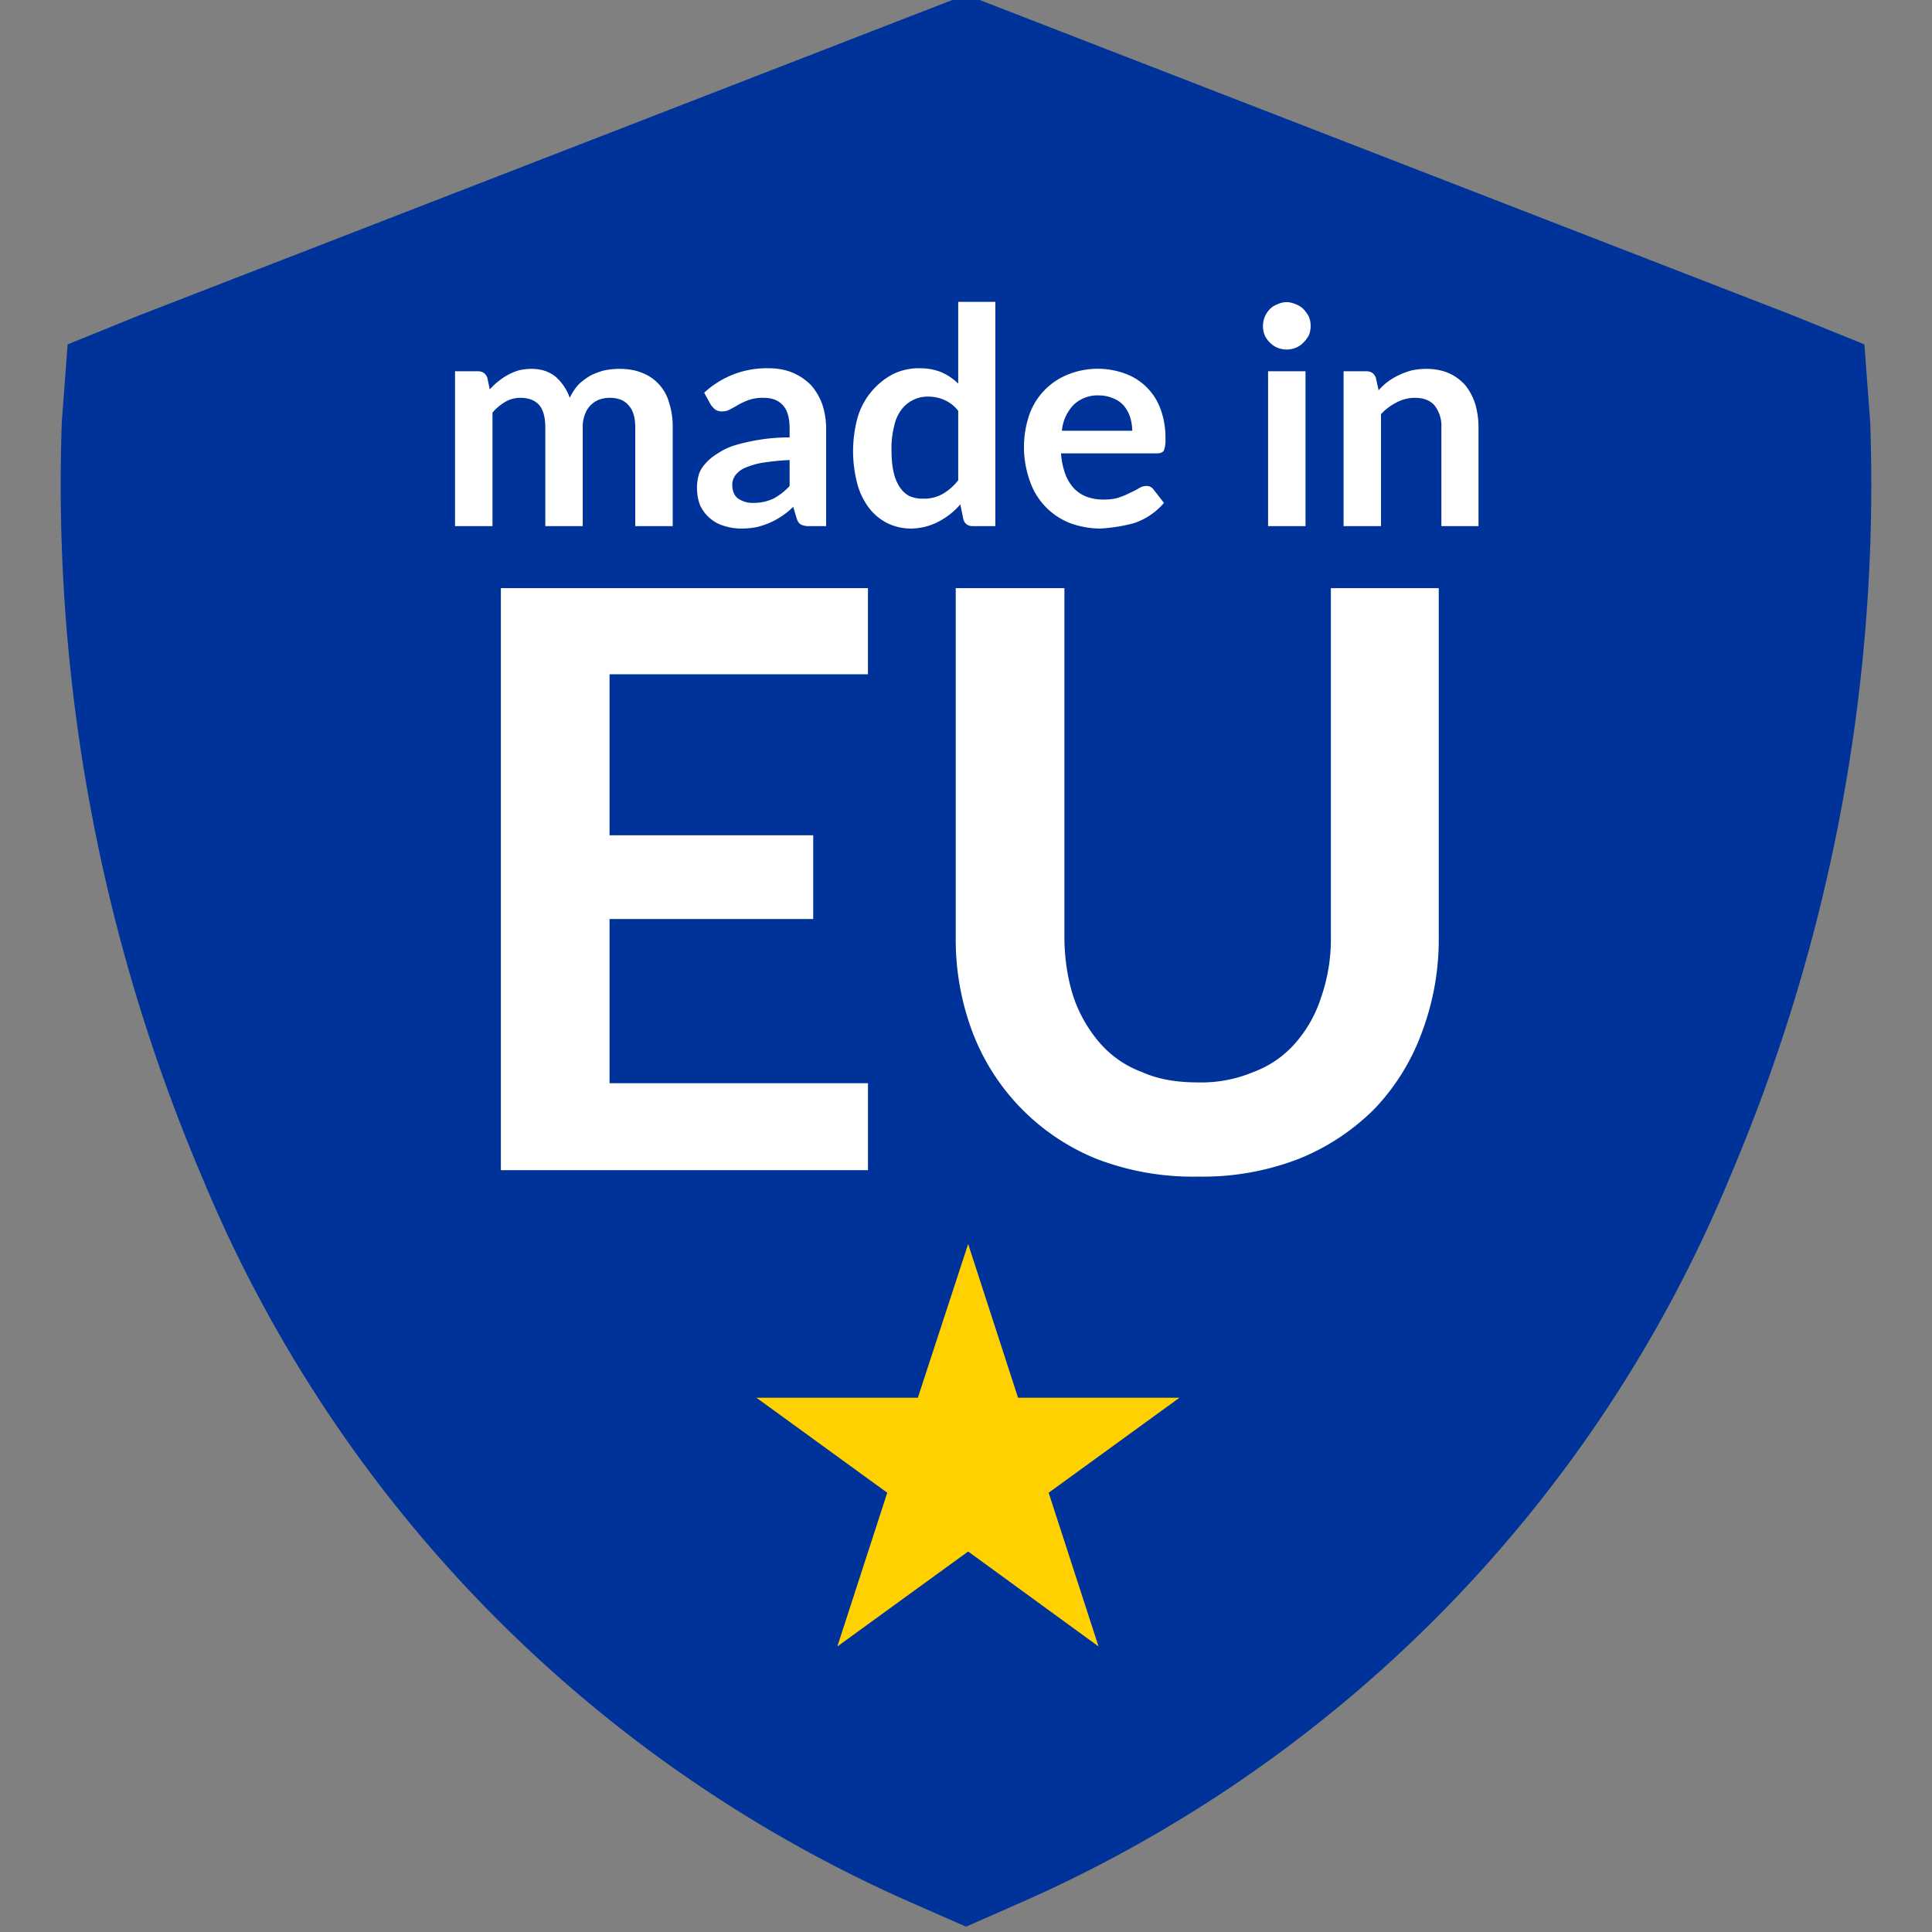
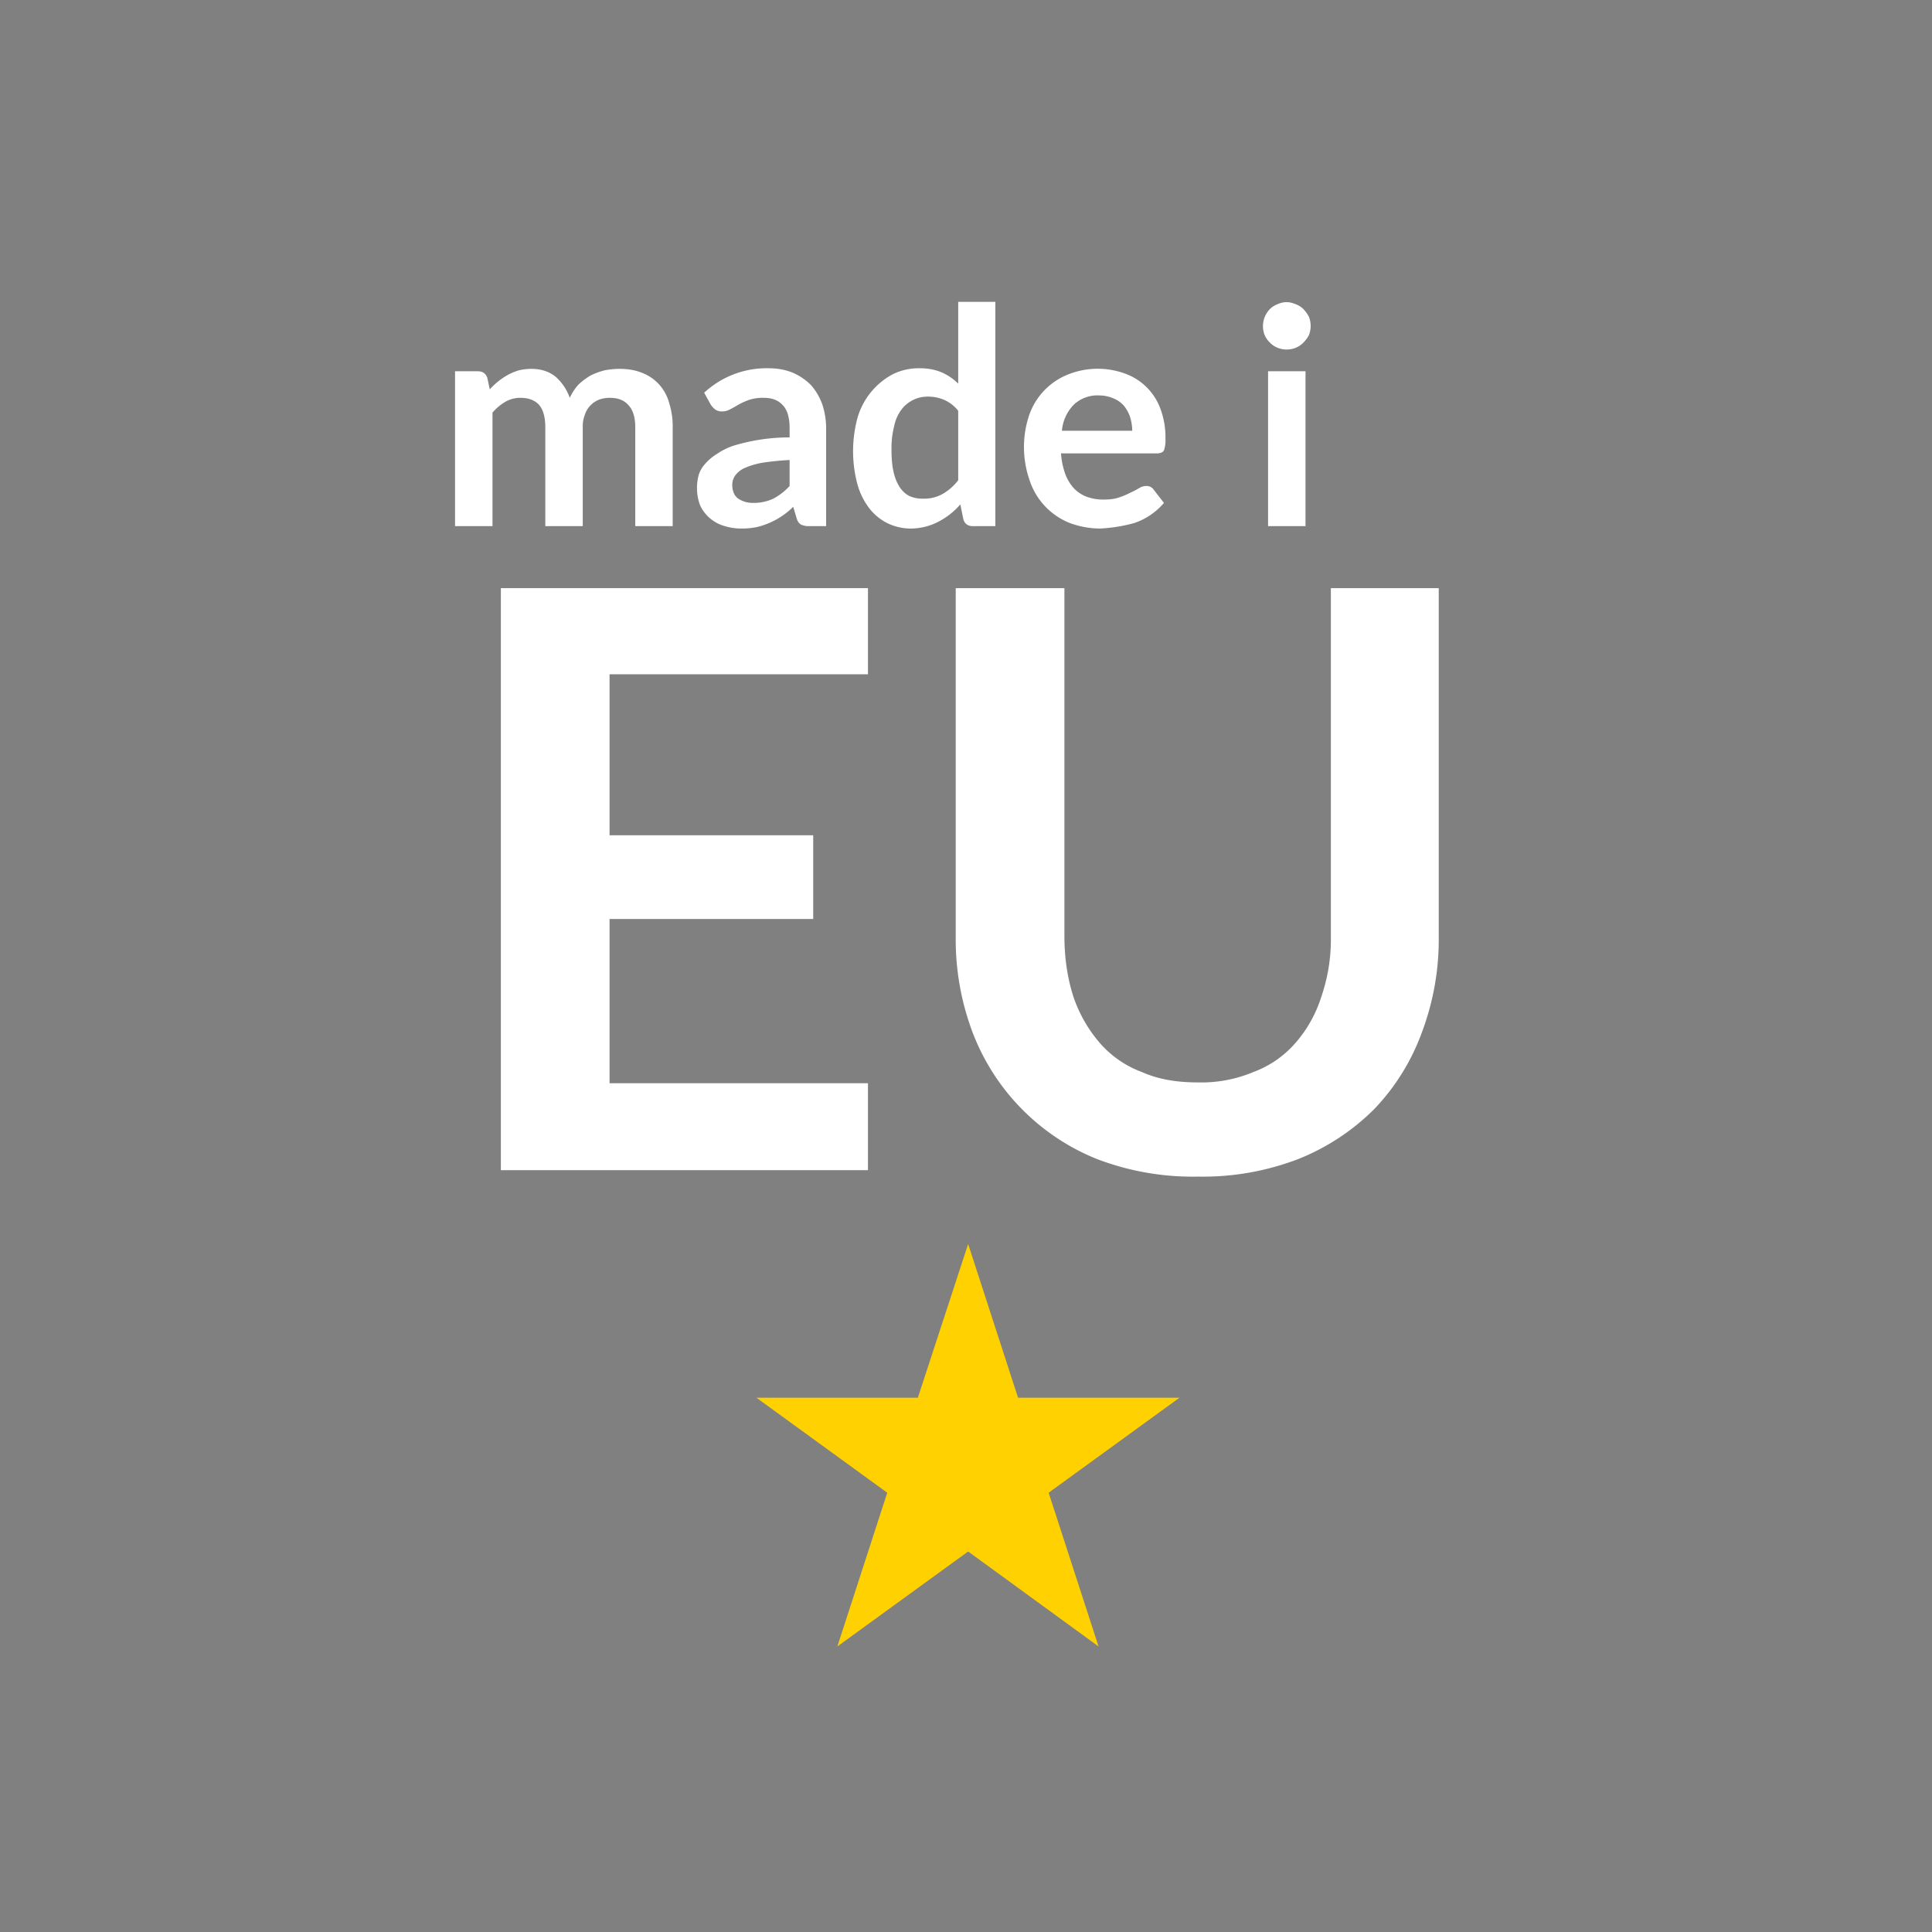
<svg xmlns="http://www.w3.org/2000/svg" xml:space="preserve" style="fill-rule:evenodd;clip-rule:evenodd;stroke-linejoin:round;stroke-miterlimit:2" viewBox="0 0 40 40">
  <rect x="0" y="0" width="40" height="40" fill="#808080" stroke="none" />
-   <path d="M.928-.709.5-.875l-.428.166-.037.015-.003.04a.915.915 0 0 0 .073.392.704.704 0 0 0 .37.376L.5.125.525.114a.704.704 0 0 0 .37-.376.915.915 0 0 0 .073-.392l-.003-.04-.037-.015Z" style="fill:#039;fill-rule:nonzero" transform="matrix(40 0 0 40 0 34.89)" />
  <path d="m.563-.875.124.382h.401l-.325.236.124.382-.324-.236-.325.236.124-.382-.325-.236h.401l.125-.382Z" style="fill:#ffd100;fill-rule:nonzero" transform="translate(15.353 33.047) scale(8.333)" />
  <path d="M.061 0v-.513h.076c.016 0 .026.008.031.022l.008.038a.237.237 0 0 1 .06-.048.194.194 0 0 1 .036-.015.186.186 0 0 1 .042-.005c.032 0 .059.009.08.026a.167.167 0 0 1 .047.07.177.177 0 0 1 .029-.044.22.22 0 0 1 .04-.03.23.23 0 0 1 .046-.017.263.263 0 0 1 .049-.005c.028 0 .053.004.075.013a.147.147 0 0 1 .09.099.257.257 0 0 1 .012.082V0H.658v-.327C.658-.359.651-.384.636-.4.622-.417.601-.425.574-.425a.105.105 0 0 0-.036.006.081.081 0 0 0-.047.05.109.109 0 0 0-.007.042V0H.36v-.327c0-.034-.007-.059-.021-.075C.325-.417.305-.425.278-.425a.096.096 0 0 0-.05.013.162.162 0 0 0-.043.036V0H.061Z" style="fill:#fff;fill-rule:nonzero" transform="matrix(6.25 0 0 6.25 9.04 10.893)" />
  <path d="M.332-.219a.849.849 0 0 0-.09.009.255.255 0 0 0-.058.017.078.078 0 0 0-.032.025.054.054 0 0 0-.01.03c0 .022.007.038.02.047a.085.085 0 0 0 .05.014.153.153 0 0 0 .066-.014.198.198 0 0 0 .054-.042v-.086ZM.049-.442a.304.304 0 0 1 .213-.081c.03 0 .057.005.081.015.023.01.043.024.06.041a.198.198 0 0 1 .037.063.253.253 0 0 1 .013.08V0H.397A.062.062 0 0 1 .37-.005C.363-.009.358-.016.355-.027L.344-.064a.256.256 0 0 1-.12.067.257.257 0 0 1-.05.005.189.189 0 0 1-.06-.009.127.127 0 0 1-.079-.069.166.166 0 0 1-.004-.1.095.095 0 0 1 .021-.036.162.162 0 0 1 .039-.033.216.216 0 0 1 .057-.028.641.641 0 0 1 .184-.027v-.03C.332-.358.325-.384.31-.4.295-.417.274-.425.247-.425a.143.143 0 0 0-.05.007.229.229 0 0 0-.035.016.408.408 0 0 1-.027.015.052.052 0 0 1-.027.007.038.038 0 0 1-.022-.006.075.075 0 0 1-.015-.016l-.022-.04Z" style="fill:#fff;fill-rule:nonzero" transform="matrix(6.25 0 0 6.25 14.273 10.893)" />
  <path d="M.383-.382a.119.119 0 0 0-.046-.036.132.132 0 0 0-.053-.011.108.108 0 0 0-.089.043.134.134 0 0 0-.024.054.29.29 0 0 0-.009.077c0 .03.002.055.007.076a.15.15 0 0 0 .021.051c.009.013.02.023.033.029a.105.105 0 0 0 .044.008.123.123 0 0 0 .065-.016.176.176 0 0 0 .051-.045v-.23Zm.123-.361V0H.431C.415 0 .404-.008.4-.023L.39-.072a.245.245 0 0 1-.072.057.2.2 0 0 1-.093.023.178.178 0 0 1-.077-.018.176.176 0 0 1-.061-.051.232.232 0 0 1-.039-.082.425.425 0 0 1 .002-.218.239.239 0 0 1 .114-.141.194.194 0 0 1 .091-.021c.029 0 .053.005.074.014a.18.18 0 0 1 .054.037v-.271h.123Z" style="fill:#fff;fill-rule:nonzero" transform="matrix(6.25 0 0 6.25 17.445 10.893)" />
  <path d="M.392-.316a.163.163 0 0 0-.007-.045.12.12 0 0 0-.02-.037.09.09 0 0 0-.035-.025.12.12 0 0 0-.048-.01.114.114 0 0 0-.084.031.141.141 0 0 0-.039.086h.233Zm-.236.075a.255.255 0 0 0 .014.068.143.143 0 0 0 .029.048.115.115 0 0 0 .043.028.159.159 0 0 0 .055.009c.02 0 .037-.002.051-.007a.229.229 0 0 0 .038-.016.257.257 0 0 0 .029-.015.044.044 0 0 1 .024-.007c.01 0 .018.004.023.011l.035.045a.222.222 0 0 1-.099.067.53.53 0 0 1-.113.018.295.295 0 0 1-.099-.018.228.228 0 0 1-.133-.139.333.333 0 0 1-.003-.217.223.223 0 0 1 .126-.135.264.264 0 0 1 .193-.004.195.195 0 0 1 .117.118.272.272 0 0 1 .016.098.1.1 0 0 1-.005.038c-.004.007-.012.01-.024.01H.156Z" style="fill:#fff;fill-rule:nonzero" transform="matrix(6.25 0 0 6.25 20.992 10.893)" />
  <path d="M.189-.513V0H.065v-.513h.124Zm.017-.15A.081.081 0 0 1 .2-.632a.108.108 0 0 1-.018.024.074.074 0 0 1-.025.017.081.081 0 0 1-.061 0 .074.074 0 0 1-.025-.017.08.08 0 0 1-.017-.024.081.081 0 0 1 .017-.087.072.072 0 0 1 .025-.016.073.073 0 0 1 .03-.007c.011 0 .021.003.031.007.01.004.018.009.025.016A.114.114 0 0 1 .2-.694c.004.01.006.02.006.031Z" style="fill:#fff;fill-rule:nonzero" transform="matrix(6.25 0 0 6.25 25.848 10.893)" />
-   <path d="M.177-.45a.2.2 0 0 1 .069-.051.248.248 0 0 1 .041-.015.244.244 0 0 1 .048-.005c.028 0 .053.005.074.014a.16.16 0 0 1 .055.04.193.193 0 0 1 .033.062c.007.024.011.05.011.078V0H.385v-.327a.11.11 0 0 0-.022-.072C.349-.416.327-.425.298-.425a.128.128 0 0 0-.061.015.186.186 0 0 0-.052.039V0H.061v-.513h.076c.016 0 .026.008.031.022l.009.041Z" style="fill:#fff;fill-rule:nonzero" transform="matrix(6.25 0 0 6.25 27.436 10.893)" />
  <path d="M.216-.616v.2h.253v.104H.216v.204h.321V0H.081v-.723h.456v.107H.216Z" style="fill:#fff;fill-rule:nonzero" transform="translate(9.02 24.227) scale(16.667)" />
  <path d="M.372-.109a.167.167 0 0 0 .069-.013.128.128 0 0 0 .052-.036.16.16 0 0 0 .032-.057.219.219 0 0 0 .012-.075v-.433h.134v.433a.327.327 0 0 1-.021.119.272.272 0 0 1-.059.095.28.28 0 0 1-.094.062.331.331 0 0 1-.125.022.333.333 0 0 1-.126-.022.275.275 0 0 1-.154-.157.327.327 0 0 1-.021-.119v-.433h.135v.432c0 .028.004.053.011.075a.172.172 0 0 0 .033.058.128.128 0 0 0 .052.036c.02.009.043.013.07.013Z" style="fill:#fff;fill-rule:nonzero" transform="translate(18.604 24.227) scale(16.667)" />
</svg>